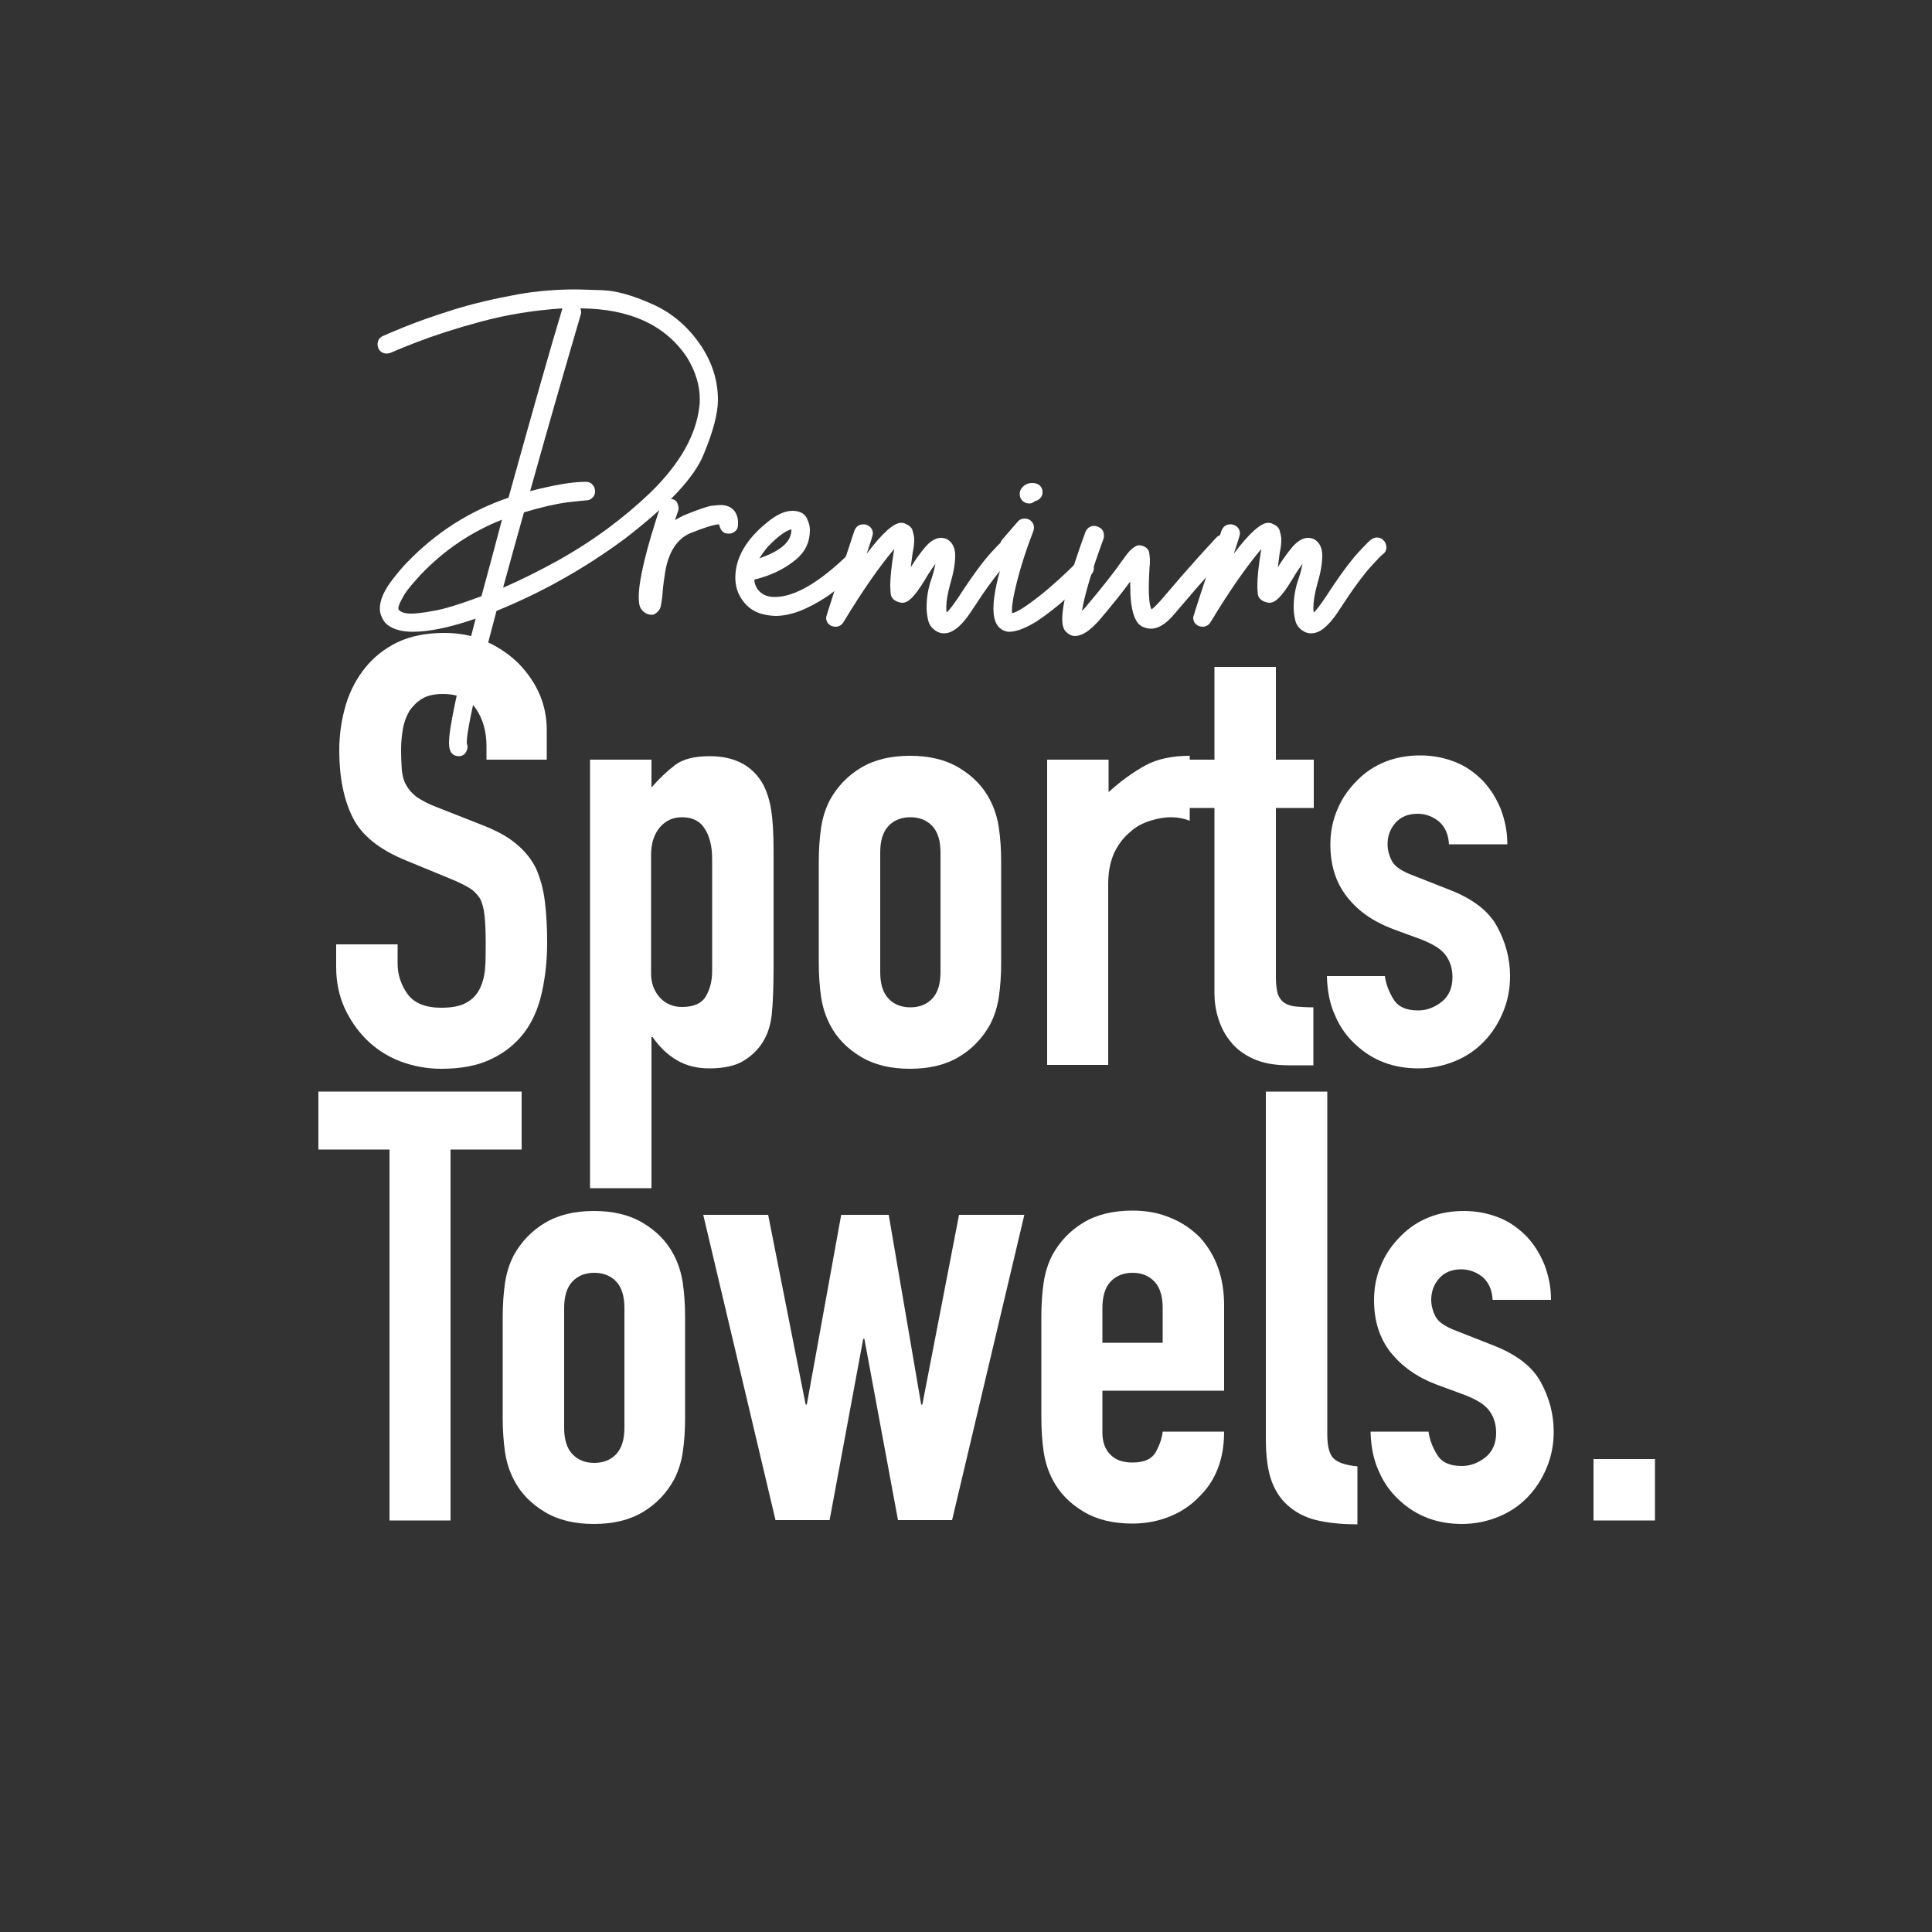
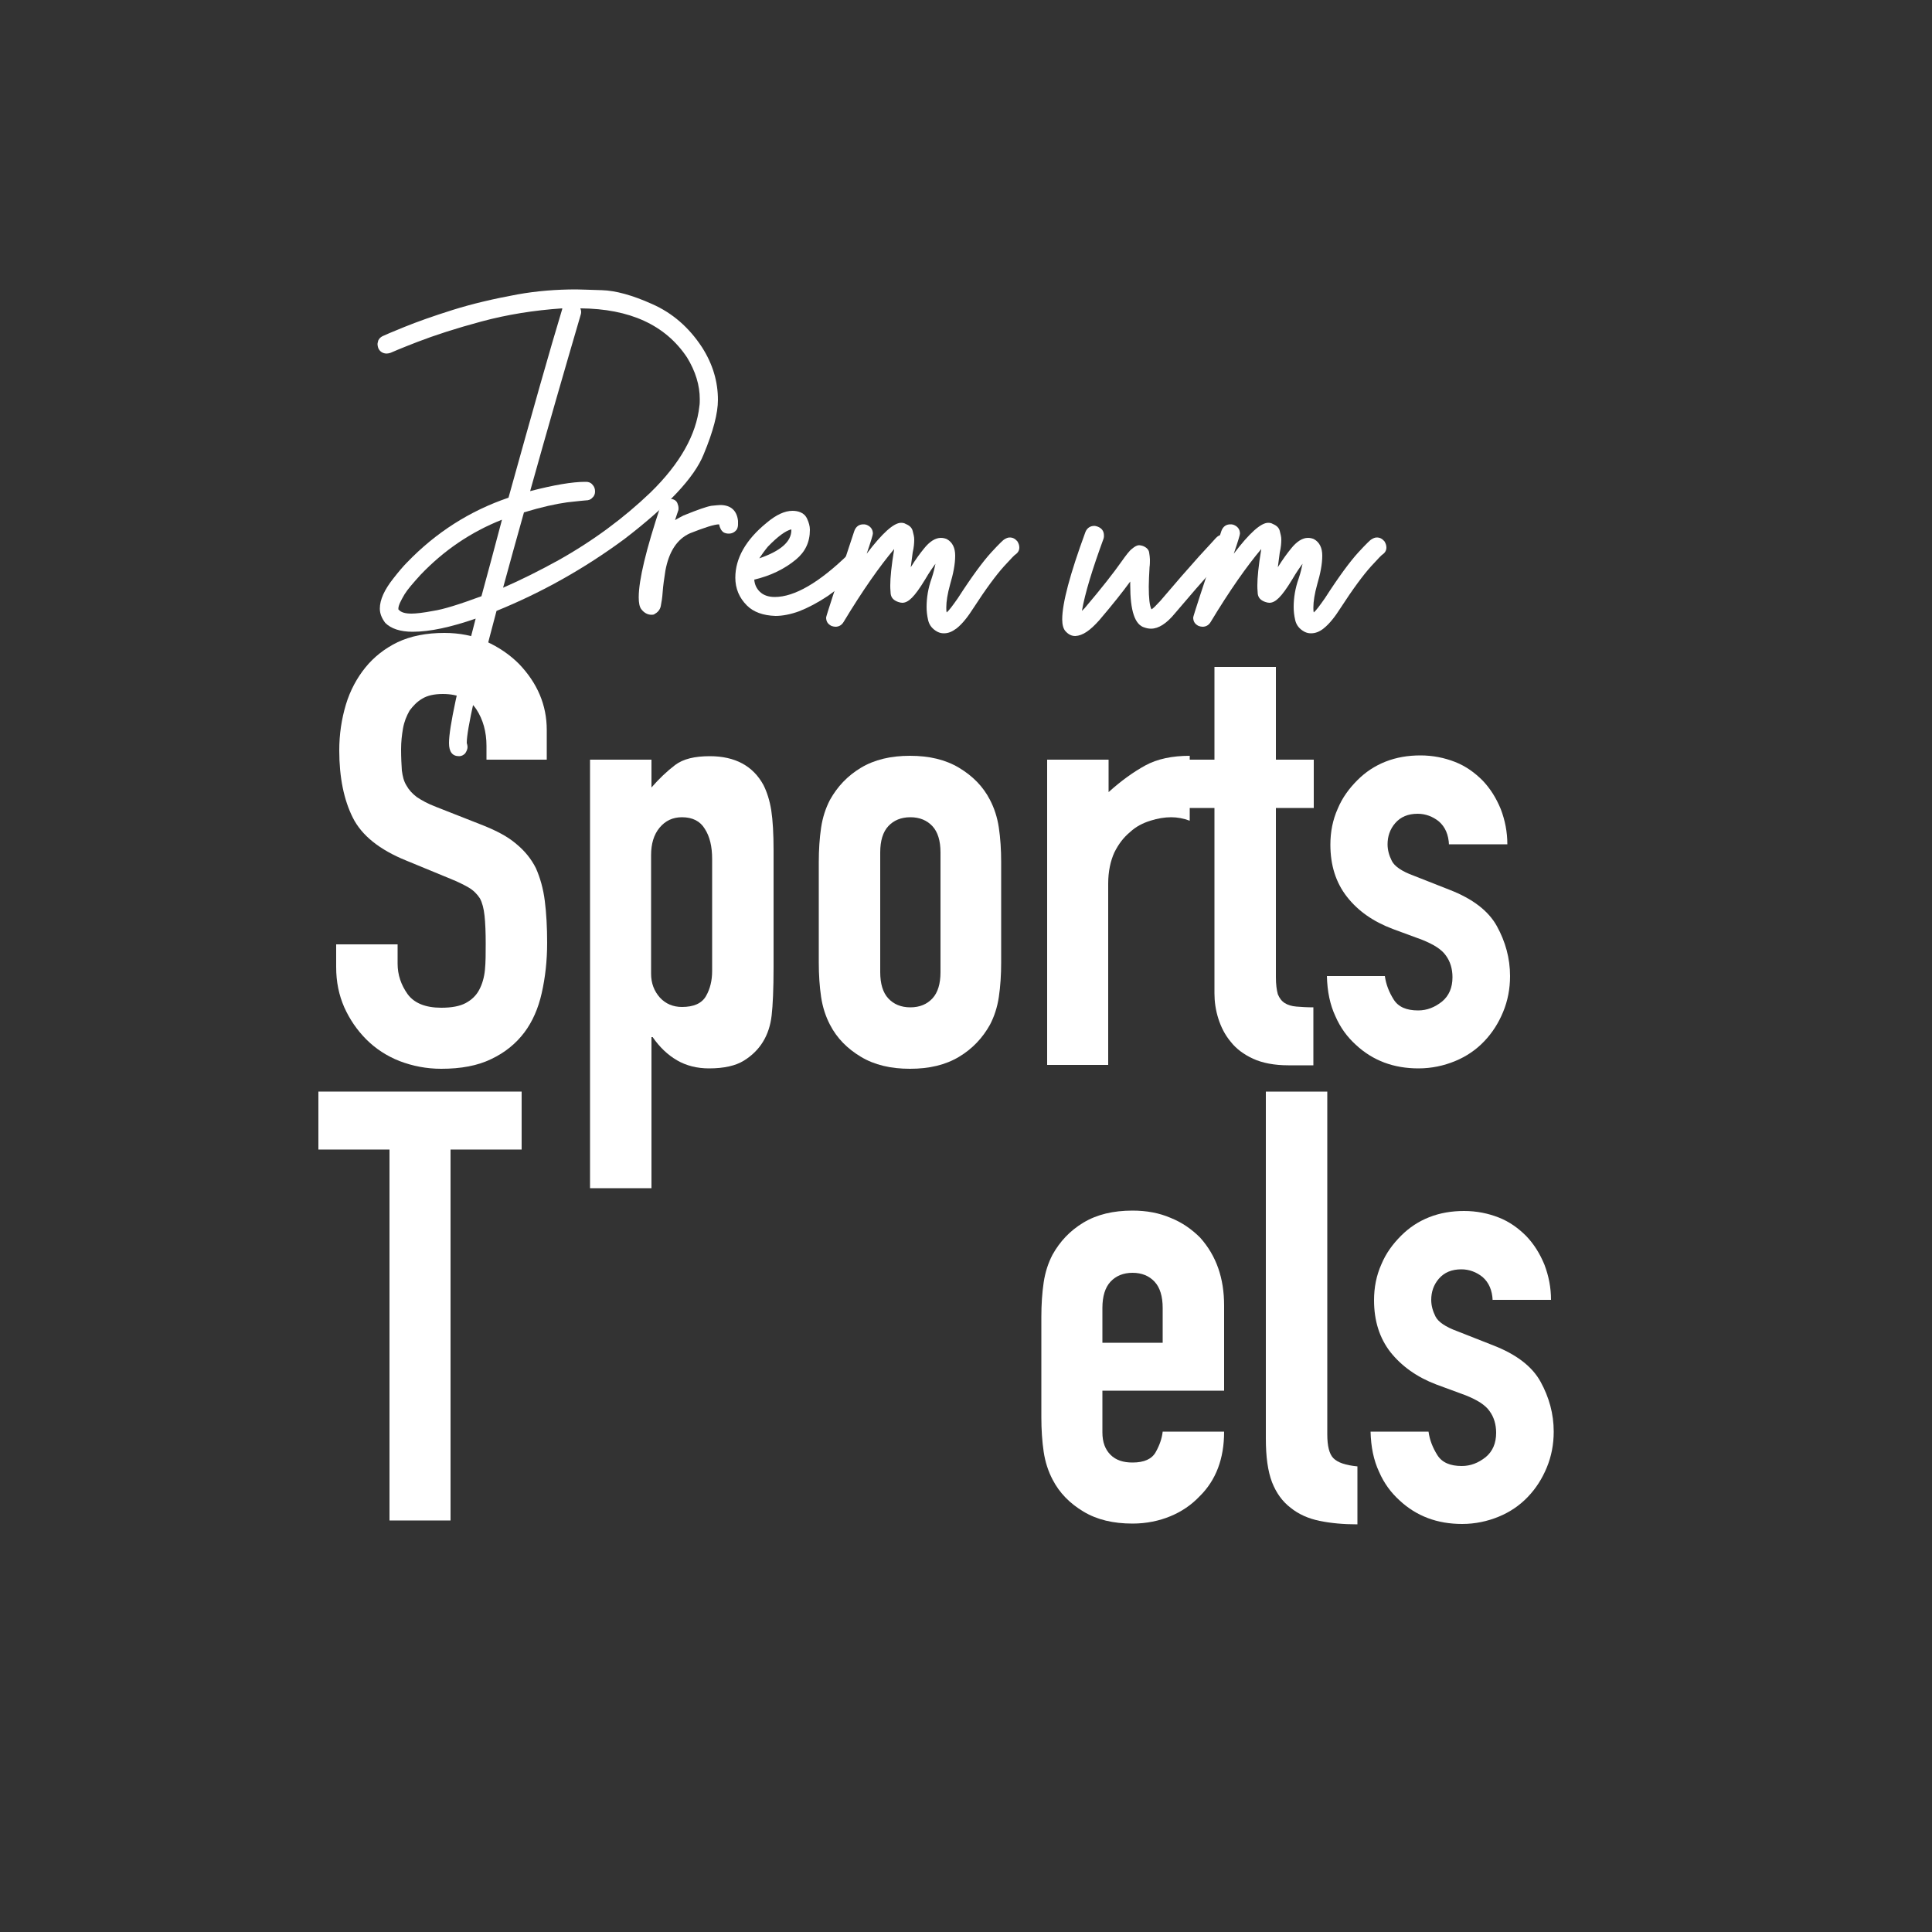
<svg xmlns="http://www.w3.org/2000/svg" id="Layer_1" x="0px" y="0px" viewBox="0 0 500 500" style="enable-background:new 0 0 500 500;" xml:space="preserve">
  <rect x="0" y="0" width="500" height="500" fill="#333333" stroke="none" />
  <style type="text/css"> .st0{fill:#FFFFFF;} </style>
  <g>
    <path class="st0" d="M118.8,195.7c-1.7,0-2.6-1.1-2.6-3.4c0-4,2.3-14.7,6.9-32.2c-6.4,2.2-11.8,3.4-16.3,3.4 c-3.2,0-5.6-0.8-7.1-2.3c-0.9-1.2-1.4-2.4-1.4-3.7c0-2.3,1.2-4.9,3.5-7.8c1.4-1.8,2.6-3.2,3.5-4.1c7.5-7.8,16.3-13.4,26.3-16.8 c6.2-22.3,10.8-38.6,13.9-48.8l0-0.1l0-0.1c-7.3,0.5-14.2,1.6-20.9,3.4c-6.7,1.8-12.2,3.6-16.6,5.3c-4.4,1.7-6.7,2.7-6.9,2.8 c-0.3,0.1-0.7,0.2-1,0.2c-1,0-1.8-0.5-2.2-1.4c-0.1-0.3-0.2-0.7-0.2-1c0-0.3,0.1-0.6,0.2-1c0.2-0.4,0.5-0.8,1.1-1.1 c0.6-0.3,2.5-1.1,5.7-2.4c3.2-1.3,7.4-2.8,12.5-4.4c5.1-1.6,10.7-2.9,16.7-4c5-0.9,10.1-1.3,15.2-1.3c1,0,3.2,0.1,6.7,0.2 c3.5,0.1,7.9,1.3,13,3.6c5.2,2.3,9.5,6,12.9,11.2c2.8,4.4,4.1,8.9,4.1,13.6c0,3.4-1.2,8.1-3.7,14.1c-2.4,6-9.3,13.3-20.5,21.9 c-10.3,7.6-21.3,13.8-33.1,18.6c-5.2,19.4-7.7,30.8-7.7,34.1v0.1c0.1,0.3,0.2,0.7,0.2,1c0,0.5-0.2,1-0.5,1.5 C120.2,195.3,119.5,195.7,118.8,195.7z M106.5,158.8c1.1,0,3-0.2,5.6-0.7c2.7-0.4,6.8-1.7,12.5-3.8c1.5-5.5,3.2-11.8,5.1-19 l0.2-0.8c-8.1,3.2-15.1,8-21.1,14.3c-1.9,2.1-3.3,3.7-4.1,5c-1,1.7-1.6,2.9-1.6,3.7c0,0.2,0,0.3,0.1,0.3 C103.8,158.5,104.9,158.8,106.5,158.8z M130.2,152.1c4.6-2,9.4-4.4,14.3-7.1c9.1-5.1,17-11,23.8-17.5c7.7-7.5,11.9-15,12.7-22.4 c0.1-0.6,0.1-1.2,0.1-1.8c0-3.6-1.1-7.2-3.3-10.8c-5.6-8.4-14.8-12.6-27.6-12.7c0.1,0.3,0.2,0.6,0.2,0.9c0,0.2,0,0.4-0.1,0.7 c-4.1,14-8.5,29.2-13.1,45.7c6.2-1.6,10.9-2.4,14.2-2.4h0.3c0.6,0,1.2,0.2,1.6,0.7c0.5,0.5,0.7,1.1,0.7,1.8c0,0.6-0.2,1.2-0.7,1.6 c-0.4,0.5-1,0.7-1.7,0.7h0c-0.3,0-2,0.2-4.8,0.5c-2.9,0.4-6.6,1.2-11.2,2.6C133.7,139.3,131.9,145.9,130.2,152.1z" />
    <path class="st0" d="M168.6,159.1c-1,0-1.9-0.5-2.6-1.4c-0.5-0.6-0.7-1.7-0.7-3.1c0-4.5,1.9-12.4,5.7-23.8c0.4-1.1,1.1-1.7,2.3-1.7 c1,0,1.7,0.4,2,1.1c0.2,0.5,0.3,0.9,0.3,1.3c0,0.2,0,0.5-0.1,0.7l-0.8,2.4c0.7-0.4,1.4-0.8,2.2-1.2c3.7-1.5,6-2.3,7.2-2.5 c1.1-0.1,1.9-0.2,2.3-0.2c2.7,0,4.3,1.4,4.6,4.1l0,0.3l0,0.6c0,0.5-0.1,0.9-0.3,1.3c-0.5,0.7-1.2,1.1-2.1,1.1 c-0.5,0-0.9-0.1-1.3-0.3c-0.6-0.4-1-1.1-1.2-2.1v0c-1.2,0-3.7,0.8-7.5,2.3c-3.4,1.5-5.5,4.8-6.4,9.7c-0.3,2-0.6,3.9-0.7,5.5 c-0.1,1.5-0.3,2.7-0.5,3.7c-0.2,0.9-0.8,1.6-1.6,2C169.4,159,169.1,159.1,168.6,159.1z" />
    <path class="st0" d="M200.7,159.4c-3.2-0.1-5.7-1-7.4-2.7c-2-2-3-4.4-3-7.2c0-5,2.7-9.8,8.1-14.2c2.5-2.1,4.7-3.1,6.7-3.1 c0.7,0,1.4,0.1,2.1,0.4c0.7,0.3,1.3,0.8,1.7,1.7s0.7,1.8,0.7,2.8c0,3.2-1.2,5.7-3.6,7.7c-2.9,2.4-6.5,4.2-10.8,5.2 c0.1,1.3,0.6,2.3,1.4,3.1c0.9,0.9,2.2,1.4,3.9,1.4c5.1,0,11.5-3.7,19.1-11.1c0.5-0.5,1.1-0.7,1.7-0.7c0.6,0,1.2,0.2,1.7,0.7 c0.5,0.5,0.7,1.1,0.7,1.7c0,0.6-0.2,1.2-0.7,1.7c-3.1,3.1-6,5.5-8.7,7.4c-2.7,1.8-5.2,3.1-7.5,4C204.6,159,202.5,159.4,200.7,159.4 z M196.5,144.5c5.5-1.9,8.3-4.3,8.3-7.3v-0.2c-1.4,0.3-3.5,1.8-6.1,4.5C197.8,142.6,197.1,143.6,196.5,144.5z" />
    <path class="st0" d="M244.3,163.9c-0.6,0-1.1-0.1-1.7-0.4c-1.3-0.7-2.1-1.7-2.4-3c-0.3-1.3-0.4-2.4-0.4-3.4c0-2.4,0.4-4.9,1.3-7.4 c0.5-1.5,0.8-2.8,1-3.8c-0.6,0.8-1.6,2.2-2.7,4.1c-1.4,2.3-2.5,3.8-3.4,4.7s-1.7,1.3-2.5,1.3c-0.3,0-0.7-0.1-1-0.2 c-1.2-0.4-1.9-1.1-2-2.2c-0.1-1.1-0.1-1.8-0.1-2.1c0-2,0.3-5.1,1-9.3v-0.1c-3.7,4.4-8.1,10.6-13.1,18.9c-0.5,0.8-1.2,1.2-2.1,1.2 c-0.3,0-0.7-0.1-1-0.2c-1-0.5-1.4-1.2-1.4-2.2c0-0.3,2.4-7.7,7.3-22.4c0.4-1.1,1.2-1.7,2.3-1.7c0.3,0,0.5,0,0.8,0.1 c1.1,0.4,1.7,1.2,1.7,2.3c0,0.3-0.5,2-1.6,5.2c4-5.3,7-8,8.9-8c0.5,0,0.9,0.1,1.2,0.3c1,0.4,1.6,1,1.8,1.8c0.2,0.8,0.4,1.5,0.4,2.2 c0,1-0.1,2.1-0.4,3.4l-0.5,3.8c1.3-2.1,2.5-3.7,3.4-4.8c1.5-1.9,3-2.8,4.4-2.8c0.5,0,1,0.1,1.5,0.3c1.5,0.8,2.2,2.3,2.2,4.3 c0,2.2-0.5,4.7-1.3,7.4c-0.7,2.5-1,4.5-1,6c0,0.5,0,0.9,0.1,1.3c0.6-0.5,1.5-1.7,2.9-3.7c3.6-5.6,6.5-9.5,8.6-11.8 c2.1-2.3,3.3-3.4,3.4-3.4c0.5-0.3,0.9-0.5,1.4-0.5c0.8,0,1.4,0.3,2,1c0.3,0.5,0.5,1,0.5,1.6c0,0.7-0.3,1.3-1,1.8 c-0.1,0-1.1,1-3,3.1c-1.9,2.1-4.6,5.7-7.9,10.8c-1.4,2.2-2.8,4-4.3,5.2C246.4,163.5,245.4,163.9,244.3,163.9z" />
-     <path class="st0" d="M261.4,163.5c-0.3,0-0.7,0-1-0.1c-2.2-0.6-3.3-2.5-3.3-5.9c0-3.4,1-8.1,3.1-14.3c-0.2-0.1-0.3-0.2-0.5-0.3 c-0.6-0.5-0.8-1.1-0.8-1.9c0-0.6,0.2-1.1,0.6-1.5l3.8-4.4c0.5-0.6,1.1-0.9,1.9-0.9c0.4,0,0.8,0.1,1.2,0.3c0.8,0.5,1.2,1.2,1.2,2.1 c0,0.3-0.1,0.6-0.2,0.9c-1.8,4.7-3.2,9-4.2,13c-0.8,3.2-1.3,5.7-1.3,7.3c0,0.3,0,0.7,0,0.9c1.4-0.3,3.7-1.8,6.9-4.3 s6.6-5.6,10.1-9.1c0.5-0.5,1.1-0.7,1.7-0.7c0.7,0,1.2,0.2,1.7,0.7s0.7,1,0.8,1.7c0,0.6-0.2,1.2-0.7,1.7c-1.6,1.6-3.6,3.6-6.2,5.9 c-2.5,2.3-5.2,4.4-7.9,6.2C265.7,162.4,263.4,163.4,261.4,163.5z M266.3,130.3c-0.6,0-1.1-0.2-1.7-0.7c-0.5-0.5-0.7-1.1-0.7-1.8 c0-0.6,0.2-1.1,0.6-1.6c0.7-0.8,1.6-1.2,2.6-1.2c1,0,1.8,0.3,2.3,1c0.3,0.4,0.4,0.9,0.4,1.3l0,0.5c-0.3,1.1-1,1.7-2,1.9 C267.3,130.2,266.8,130.3,266.3,130.3z" />
    <path class="st0" d="M278.3,164.6c-1,0-1.8-0.4-2.6-1.3c-0.5-0.6-0.8-1.6-0.8-3c0-4.2,2-11.7,6-22.6c0.4-1,1.2-1.6,2.3-1.6 c0.3,0,0.6,0.1,0.9,0.2c1,0.4,1.6,1.1,1.6,2.3c0,0.3,0,0.5-0.1,0.8c-2.9,7.9-4.8,14.1-5.6,18.7c0.2-0.2,0.4-0.4,0.7-0.7 c4.5-5.3,7.6-9.3,9.5-12c1.2-1.7,2.1-2.9,2.8-3.4c0.7-0.6,1.3-0.9,1.8-0.9c0.3,0,0.7,0.1,1,0.2c1,0.4,1.5,1,1.6,1.7 c0.1,0.7,0.2,1.3,0.2,1.8c0,0.6,0,1.3-0.1,2c-0.1,1.9-0.2,3.6-0.2,5c0,3,0.2,4.9,0.7,5.9c0.4-0.2,1.1-0.9,2.3-2.2 c3.9-4.6,7.3-8.5,10-11.5c2.8-3,4.2-4.6,4.4-4.8c0.5-0.5,0.9-0.7,1.3-0.7h0.6c0.6,0,1.1,0.2,1.6,0.7c0.5,0.5,0.8,1,0.8,1.7 c0,0.6-0.2,1.2-0.7,1.7c-0.1,0.1-1.6,1.7-4.3,4.7c-2.7,3-6,6.8-9.9,11.4c-2.2,2.7-4.3,4-6.2,4c-0.6,0-1.1-0.1-1.7-0.3 c-2.5-0.7-3.7-4.3-3.7-11v-0.9c-1.9,2.6-4.5,5.9-8,10C282.1,163.2,280.2,164.5,278.3,164.6z" />
    <path class="st0" d="M339.3,163.9c-0.6,0-1.1-0.1-1.7-0.4c-1.3-0.7-2.1-1.7-2.4-3c-0.3-1.3-0.4-2.4-0.4-3.4c0-2.4,0.4-4.9,1.3-7.4 c0.5-1.5,0.8-2.8,1-3.8c-0.6,0.8-1.6,2.2-2.7,4.1c-1.4,2.3-2.5,3.8-3.4,4.7s-1.7,1.3-2.5,1.3c-0.3,0-0.7-0.1-1-0.2 c-1.2-0.4-1.9-1.1-2-2.2c-0.1-1.1-0.1-1.8-0.1-2.1c0-2,0.3-5.1,1-9.3v-0.1c-3.7,4.4-8.1,10.6-13.1,18.9c-0.5,0.8-1.2,1.2-2.1,1.2 c-0.3,0-0.7-0.1-1-0.2c-1-0.5-1.4-1.2-1.4-2.2c0-0.3,2.4-7.7,7.3-22.4c0.4-1.1,1.2-1.7,2.3-1.7c0.3,0,0.5,0,0.8,0.1 c1.1,0.4,1.7,1.2,1.7,2.3c0,0.3-0.5,2-1.6,5.2c4-5.3,7-8,8.9-8c0.5,0,0.9,0.1,1.2,0.3c1,0.4,1.6,1,1.8,1.8c0.2,0.8,0.4,1.5,0.4,2.2 c0,1-0.1,2.1-0.4,3.4l-0.5,3.8c1.3-2.1,2.5-3.7,3.4-4.8c1.5-1.9,3-2.8,4.4-2.8c0.5,0,1,0.1,1.5,0.3c1.5,0.8,2.2,2.3,2.2,4.3 c0,2.2-0.5,4.7-1.3,7.4c-0.7,2.5-1,4.5-1,6c0,0.5,0,0.9,0.1,1.3c0.6-0.5,1.5-1.7,2.9-3.7c3.6-5.6,6.5-9.5,8.6-11.8 c2.1-2.3,3.3-3.4,3.4-3.4c0.5-0.3,0.9-0.5,1.4-0.5c0.8,0,1.4,0.3,2,1c0.3,0.5,0.5,1,0.5,1.6c0,0.7-0.3,1.3-1,1.8 c-0.1,0-1.1,1-3,3.1c-1.9,2.1-4.6,5.7-7.9,10.8c-1.4,2.2-2.8,4-4.3,5.2C341.5,163.5,340.4,163.9,339.3,163.9z" />
  </g>
  <g>
    <path class="st0" d="M141.8,196.6h-15.9V193c0-3.6-0.9-6.8-2.6-9.4c-1.7-2.6-4.6-4-8.7-4c-2.2,0-4,0.4-5.3,1.2 c-1.4,0.8-2.4,1.9-3.3,3.1c-0.8,1.4-1.4,2.9-1.7,4.6c-0.3,1.7-0.5,3.5-0.5,5.4c0,2.2,0.1,4,0.2,5.5c0.2,1.5,0.5,2.8,1.2,3.9 c0.6,1.1,1.5,2.1,2.7,3c1.2,0.8,2.8,1.7,4.9,2.5l12.2,4.8c3.5,1.4,6.4,2.9,8.6,4.8c2.2,1.8,3.9,3.9,5.1,6.3 c1.1,2.5,1.9,5.3,2.3,8.5c0.4,3.2,0.6,6.8,0.6,10.8c0,4.7-0.5,9-1.4,13c-0.9,4-2.4,7.4-4.5,10.2c-2.2,2.9-5,5.2-8.6,6.9 c-3.5,1.7-7.8,2.5-12.9,2.5c-3.8,0-7.4-0.7-10.8-2c-3.3-1.3-6.2-3.2-8.6-5.6c-2.4-2.4-4.3-5.2-5.7-8.3c-1.4-3.2-2.1-6.6-2.1-10.4 v-5.9h15.9v5c0,2.9,0.9,5.5,2.6,7.9c1.7,2.3,4.6,3.5,8.7,3.5c2.7,0,4.8-0.4,6.3-1.2c1.5-0.8,2.7-1.9,3.5-3.4 c0.8-1.5,1.3-3.2,1.5-5.2c0.2-2,0.2-4.3,0.2-6.8c0-2.9-0.1-5.3-0.3-7.2c-0.2-1.9-0.6-3.4-1.2-4.5c-0.7-1.1-1.7-2.1-2.9-2.8 c-1.2-0.7-2.8-1.5-4.8-2.3l-11.4-4.7c-6.9-2.8-11.5-6.5-13.8-11.1c-2.3-4.6-3.5-10.4-3.5-17.4c0-4.2,0.6-8.1,1.7-11.8 c1.1-3.7,2.9-7,5.1-9.7c2.2-2.7,5-4.9,8.3-6.5c3.4-1.6,7.4-2.4,12.1-2.4c3.9,0,7.6,0.7,10.8,2.2c3.3,1.5,6.1,3.4,8.5,5.8 c4.8,5,7.2,10.7,7.2,17.1V196.6z" />
    <path class="st0" d="M152.7,307.6v-111h15.9v7.2c2-2.3,4-4.2,6.1-5.8c2.1-1.6,5.1-2.3,9-2.3c6.5,0,11.2,2.5,13.9,7.5 c0.9,1.8,1.6,4,2,6.5c0.4,2.6,0.6,6.1,0.6,10.4v30.1c0,5.8-0.2,10-0.5,12.6c-0.6,5.2-3,9.1-7.2,11.7c-2.1,1.3-5.1,2-9,2 c-3.1,0-5.9-0.7-8.3-2.1c-2.4-1.4-4.5-3.4-6.3-6h-0.3v39.1H152.7z M184.3,222.3c0-3.2-0.6-5.8-1.9-7.8c-1.2-2-3.2-3-5.9-3 c-2.4,0-4.3,0.9-5.8,2.7c-1.5,1.8-2.2,4.2-2.2,7.1v30.7c0,2.5,0.8,4.5,2.3,6.2c1.5,1.6,3.4,2.4,5.7,2.4c3,0,5.1-0.9,6.2-2.8 c1.1-1.9,1.6-4.1,1.6-6.5V222.3z" />
    <path class="st0" d="M211.9,223.1c0-3.2,0.2-6.2,0.6-8.9c0.4-2.7,1.2-5.1,2.3-7.2c1.9-3.4,4.5-6.2,8-8.3c3.5-2.1,7.7-3.1,12.7-3.1 c5,0,9.2,1,12.7,3.1c3.5,2.1,6.2,4.8,8,8.3c1.1,2.1,1.9,4.5,2.3,7.2c0.4,2.7,0.6,5.7,0.6,8.9v26c0,3.2-0.2,6.2-0.6,8.9 c-0.4,2.7-1.2,5.1-2.3,7.2c-1.9,3.4-4.5,6.2-8,8.3c-3.5,2.1-7.7,3.1-12.7,3.1c-5,0-9.2-1-12.7-3.1c-3.5-2.1-6.2-4.8-8-8.3 c-1.1-2.1-1.9-4.5-2.3-7.2c-0.4-2.7-0.6-5.7-0.6-8.9V223.1z M227.8,251.6c0,3,0.7,5.3,2.1,6.8c1.4,1.5,3.3,2.3,5.7,2.3 c2.4,0,4.3-0.8,5.7-2.3c1.4-1.5,2.1-3.8,2.1-6.8v-31c0-3-0.7-5.3-2.1-6.8c-1.4-1.5-3.3-2.3-5.7-2.3c-2.4,0-4.3,0.8-5.7,2.3 c-1.4,1.5-2.1,3.8-2.1,6.8V251.6z" />
    <path class="st0" d="M271,275.6v-79h15.9v8.4c3.2-2.9,6.4-5.2,9.5-6.9c3.1-1.7,7-2.5,11.5-2.5v16.8c-1.6-0.6-3.2-0.9-4.8-0.9 c-1.7,0-3.5,0.3-5.4,0.9c-1.9,0.6-3.7,1.5-5.2,2.9c-1.7,1.4-3,3.1-4.1,5.3c-1,2.2-1.6,4.9-1.6,8.1v46.9H271z" />
    <path class="st0" d="M314.3,196.6v-24h15.9v24h9.8v12.5h-9.8v43.8c0,1.9,0.2,3.3,0.5,4.4c0.4,1,1,1.8,1.8,2.3 c0.8,0.5,1.8,0.8,3,0.9c1.2,0.1,2.7,0.2,4.4,0.2v15h-6.5c-3.6,0-6.7-0.6-9.1-1.7c-2.4-1.1-4.4-2.6-5.8-4.4c-1.5-1.8-2.5-3.8-3.2-6 c-0.7-2.2-1-4.4-1-6.5v-48h-8v-12.5H314.3z" />
    <path class="st0" d="M375,218.7c-0.1-2.7-1-4.7-2.6-6.1c-1.6-1.3-3.5-2-5.5-2c-2.5,0-4.4,0.8-5.8,2.4c-1.4,1.6-2,3.5-2,5.5 c0,1.5,0.4,2.9,1.1,4.3c0.7,1.4,2.6,2.7,5.6,3.8l9.4,3.7c5.9,2.3,10,5.4,12.2,9.4c2.2,4,3.4,8.3,3.4,12.9c0,3.3-0.6,6.4-1.8,9.3 c-1.2,2.9-2.8,5.4-4.9,7.6c-2.1,2.2-4.6,3.9-7.5,5.1c-2.9,1.2-6.1,1.9-9.5,1.9c-6.4,0-11.8-2-16.2-6.1c-2.2-2-4-4.4-5.3-7.4 c-1.4-3-2.1-6.4-2.2-10.4h15c0.3,2.2,1.1,4.2,2.3,6.1c1.2,1.9,3.3,2.8,6.3,2.8c2.3,0,4.3-0.8,6.2-2.3c1.8-1.5,2.7-3.6,2.7-6.3 c0-2.2-0.6-4.1-1.7-5.6c-1.1-1.6-3.2-2.9-6.2-4.1l-7.6-2.8c-5-1.9-8.9-4.6-11.8-8.3c-2.9-3.7-4.3-8.2-4.3-13.5 c0-3.3,0.6-6.4,1.9-9.3c1.2-2.9,3-5.3,5.1-7.4c2.1-2.1,4.5-3.7,7.3-4.8s5.8-1.6,9-1.6c3.2,0,6.2,0.6,9,1.7c2.8,1.1,5.1,2.8,7.1,4.8 c2,2.1,3.5,4.5,4.7,7.4c1.1,2.9,1.7,5.9,1.7,9.1H375z" />
    <path class="st0" d="M100.8,393.5v-96H82.4v-15H135v15h-18.4v96H100.8z" />
-     <path class="st0" d="M130.1,340.9c0-3.2,0.2-6.2,0.6-8.9c0.4-2.7,1.2-5.1,2.3-7.2c1.9-3.4,4.5-6.2,8-8.3c3.5-2.1,7.7-3.1,12.7-3.1 c5,0,9.2,1,12.7,3.1c3.5,2.1,6.2,4.8,8,8.3c1.1,2.1,1.9,4.5,2.3,7.2c0.4,2.7,0.6,5.7,0.6,8.9v26c0,3.2-0.2,6.2-0.6,8.9 c-0.4,2.7-1.2,5.1-2.3,7.2c-1.9,3.4-4.5,6.2-8,8.3c-3.5,2.1-7.7,3.1-12.7,3.1c-5,0-9.2-1-12.7-3.1c-3.5-2.1-6.2-4.8-8-8.3 c-1.1-2.1-1.9-4.5-2.3-7.2c-0.4-2.7-0.6-5.7-0.6-8.9V340.9z M146,369.5c0,3,0.7,5.3,2.1,6.8c1.4,1.5,3.3,2.3,5.7,2.3 c2.4,0,4.3-0.8,5.7-2.3c1.4-1.5,2.1-3.8,2.1-6.8v-31c0-3-0.7-5.3-2.1-6.8c-1.4-1.5-3.3-2.3-5.7-2.3c-2.4,0-4.3,0.8-5.7,2.3 c-1.4,1.5-2.1,3.8-2.1,6.8V369.5z" />
-     <path class="st0" d="M265.1,314.4l-18.7,79h-14l-8.7-46.9h-0.3l-8.7,46.9h-14l-18.7-79h16.8l9.7,49.1h0.3l8.9-49.1H230l8.4,49.1 h0.3l9.5-49.1H265.1z" />
    <path class="st0" d="M316.8,359.9h-31.5v10.8c0,2.5,0.7,4.4,2.1,5.8c1.4,1.4,3.3,2,5.7,2c3,0,5-0.9,6-2.7c1-1.8,1.6-3.5,1.8-5.3 h15.9c0,7-2.1,12.6-6.4,16.8c-2.1,2.2-4.6,3.9-7.5,5.1c-2.9,1.2-6.2,1.9-9.8,1.9c-5,0-9.2-1-12.7-3.1c-3.5-2.1-6.2-4.8-8-8.3 c-1.1-2.1-1.9-4.5-2.3-7.2c-0.4-2.7-0.6-5.7-0.6-8.9v-26c0-3.2,0.2-6.2,0.6-8.9c0.4-2.7,1.2-5.1,2.3-7.2c1.9-3.4,4.5-6.2,8-8.3 c3.5-2.1,7.7-3.1,12.7-3.1c3.6,0,6.9,0.6,9.9,1.9c3,1.2,5.5,3,7.6,5.1c4.2,4.7,6.2,10.5,6.2,17.6V359.9z M285.3,347.5h15.6v-9 c0-3-0.7-5.3-2.1-6.8c-1.4-1.5-3.3-2.3-5.7-2.3c-2.4,0-4.3,0.8-5.7,2.3c-1.4,1.5-2.1,3.8-2.1,6.8V347.5z" />
    <path class="st0" d="M327.6,282.5h15.9v88.7c0,3,0.5,5.1,1.6,6.2c1.1,1.1,3.1,1.8,6.2,2.1v15c-3.6,0-6.9-0.3-9.8-0.9 c-2.9-0.6-5.4-1.7-7.5-3.4c-2.1-1.6-3.7-3.8-4.8-6.6c-1.1-2.9-1.6-6.6-1.6-11.3V282.5z" />
    <path class="st0" d="M386.3,336.6c-0.1-2.7-1-4.7-2.6-6.1c-1.6-1.3-3.5-2-5.5-2c-2.5,0-4.4,0.8-5.8,2.4c-1.4,1.6-2,3.5-2,5.5 c0,1.5,0.4,2.9,1.1,4.3c0.7,1.4,2.6,2.7,5.6,3.8l9.4,3.7c5.9,2.3,10,5.4,12.2,9.4c2.2,4,3.4,8.3,3.4,12.9c0,3.3-0.6,6.4-1.8,9.3 c-1.2,2.9-2.8,5.4-4.9,7.6c-2.1,2.2-4.6,3.9-7.5,5.1c-2.9,1.2-6.1,1.9-9.5,1.9c-6.4,0-11.8-2-16.2-6.1c-2.2-2-4-4.4-5.3-7.4 c-1.4-3-2.1-6.4-2.2-10.4h15c0.3,2.2,1.1,4.2,2.3,6.1c1.2,1.9,3.3,2.8,6.3,2.8c2.3,0,4.3-0.8,6.2-2.3c1.8-1.5,2.7-3.6,2.7-6.3 c0-2.2-0.6-4.1-1.7-5.6c-1.1-1.6-3.2-2.9-6.2-4.1l-7.6-2.8c-5-1.9-8.9-4.7-11.8-8.3c-2.9-3.7-4.3-8.2-4.3-13.5 c0-3.3,0.6-6.4,1.9-9.3c1.2-2.9,3-5.3,5.1-7.4c2.1-2.1,4.5-3.7,7.3-4.8s5.8-1.6,9-1.6c3.2,0,6.2,0.6,9,1.7c2.8,1.1,5.1,2.8,7.1,4.8 c2,2.1,3.5,4.5,4.7,7.4c1.1,2.9,1.7,5.9,1.7,9.1H386.3z" />
-     <path class="st0" d="M412.4,393.5v-15.9h15.9v15.9H412.4z" />
  </g>
</svg>